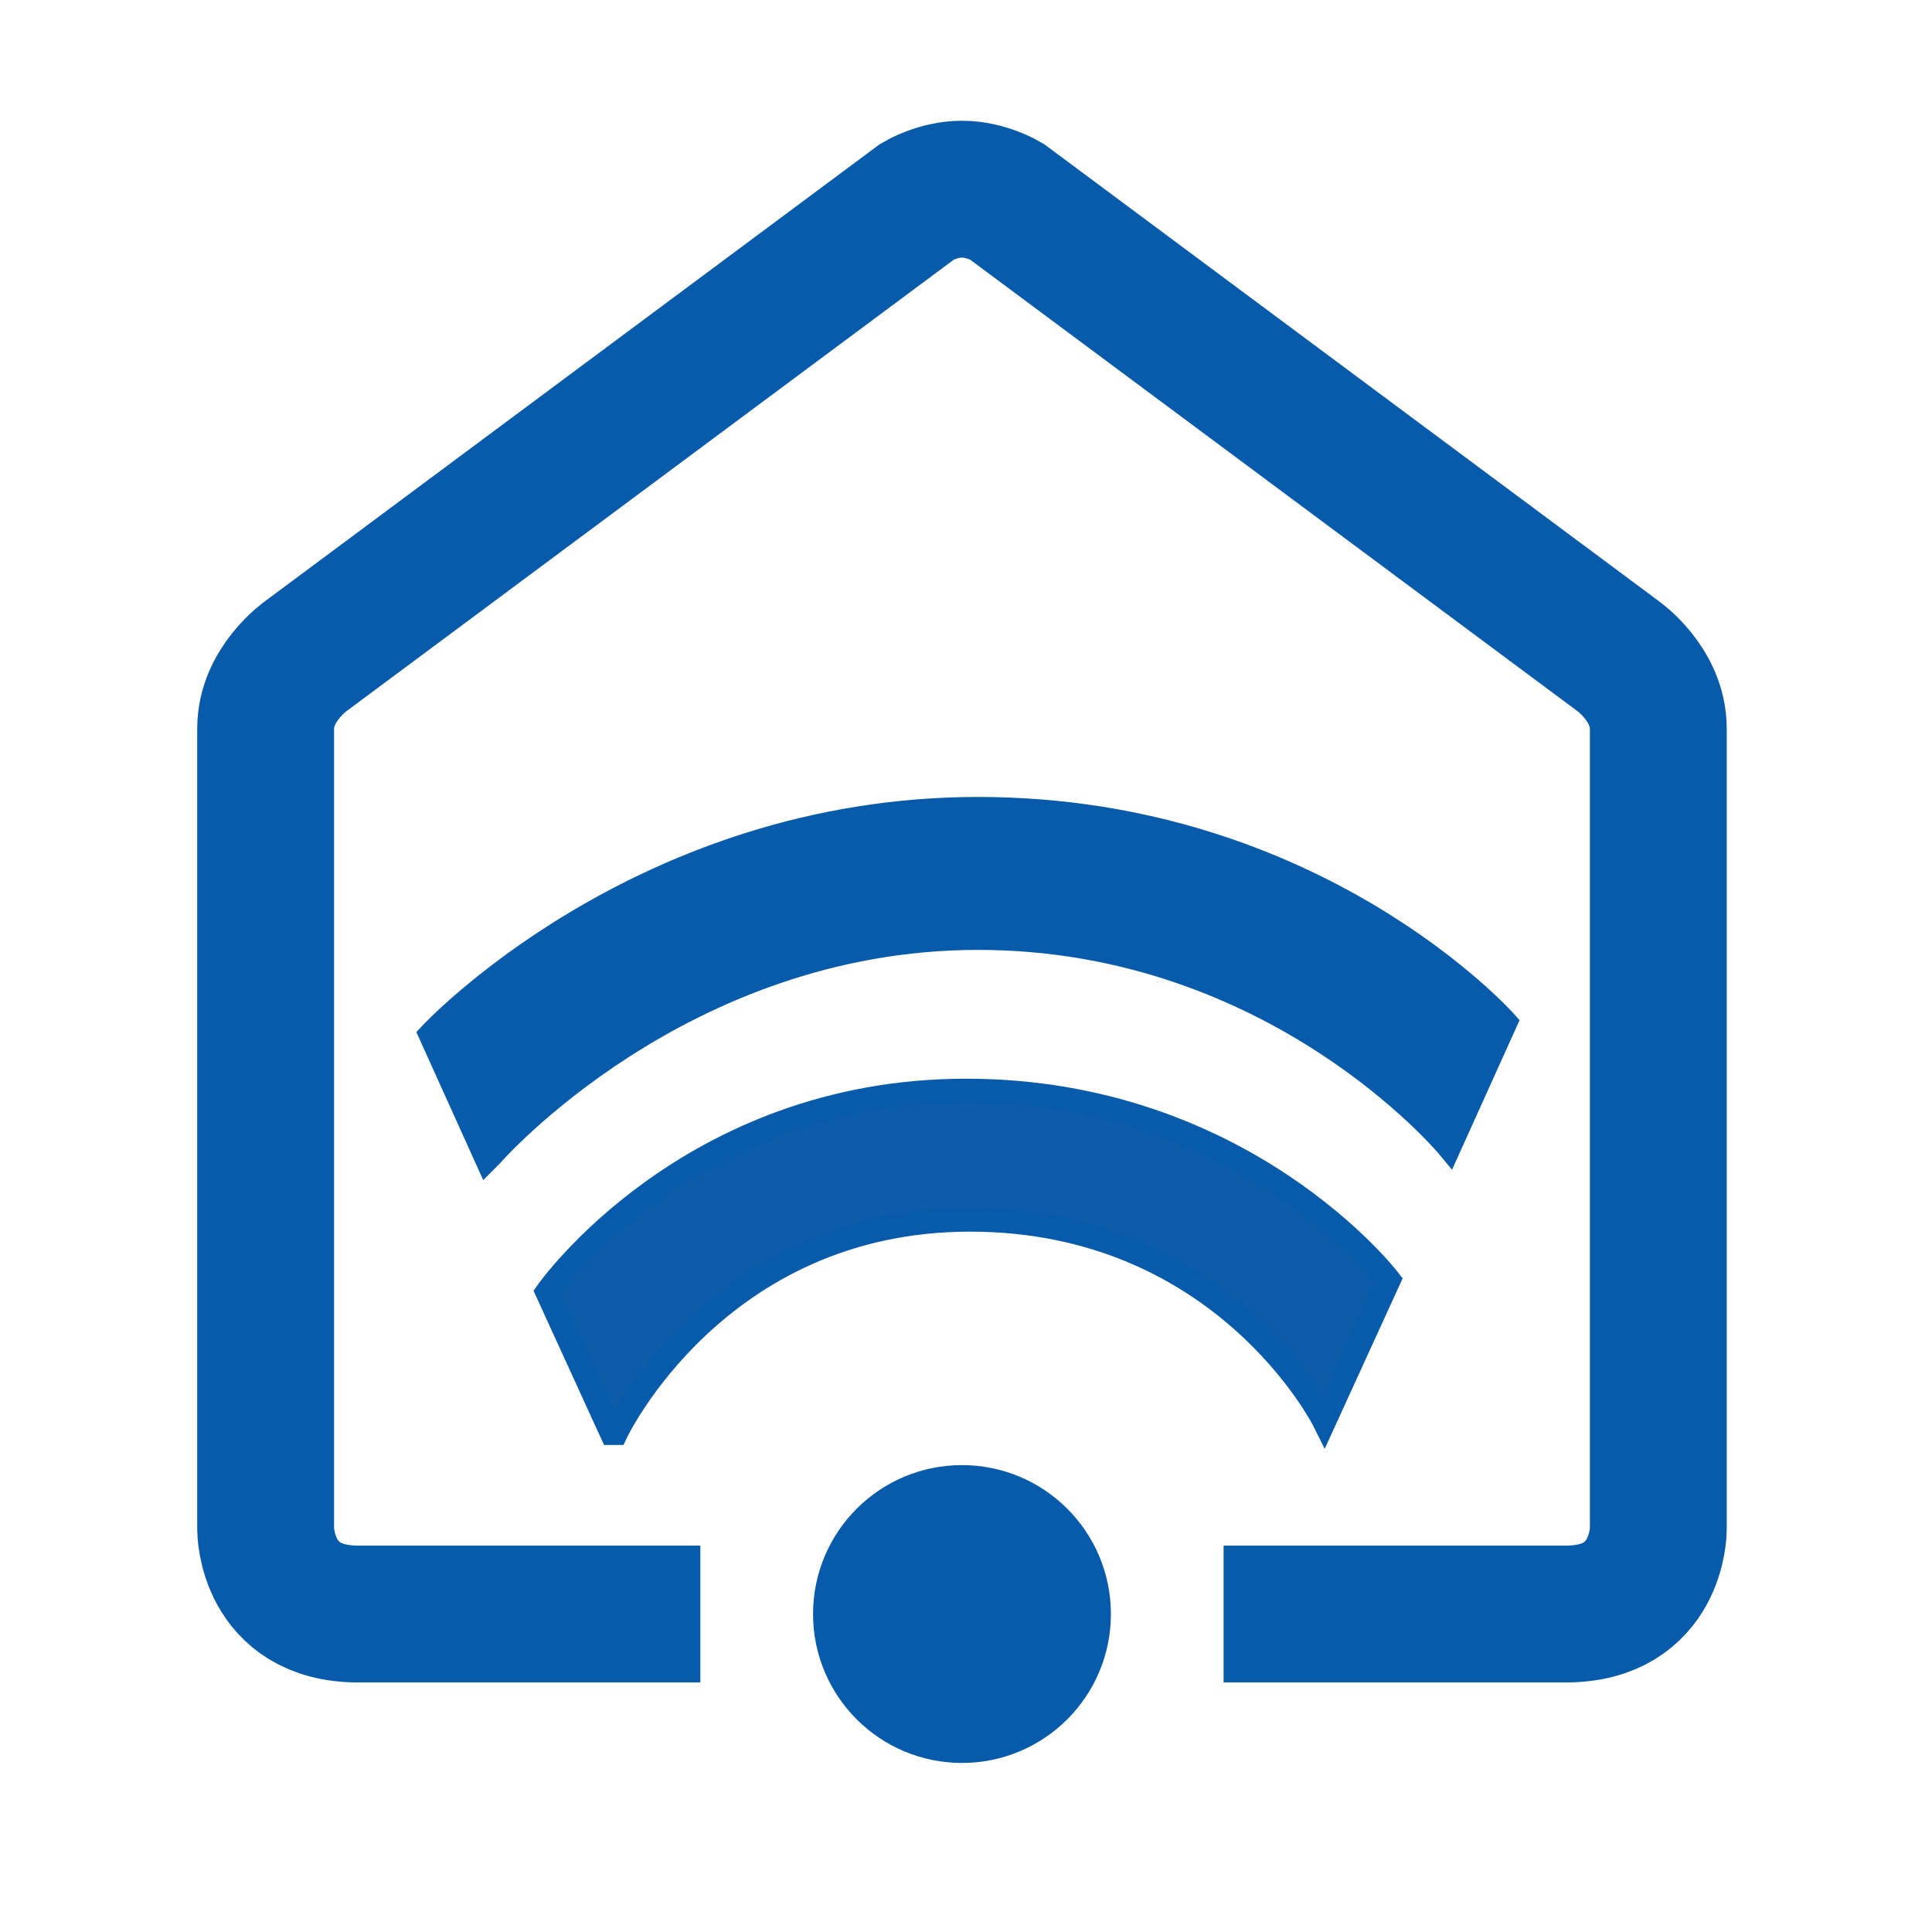
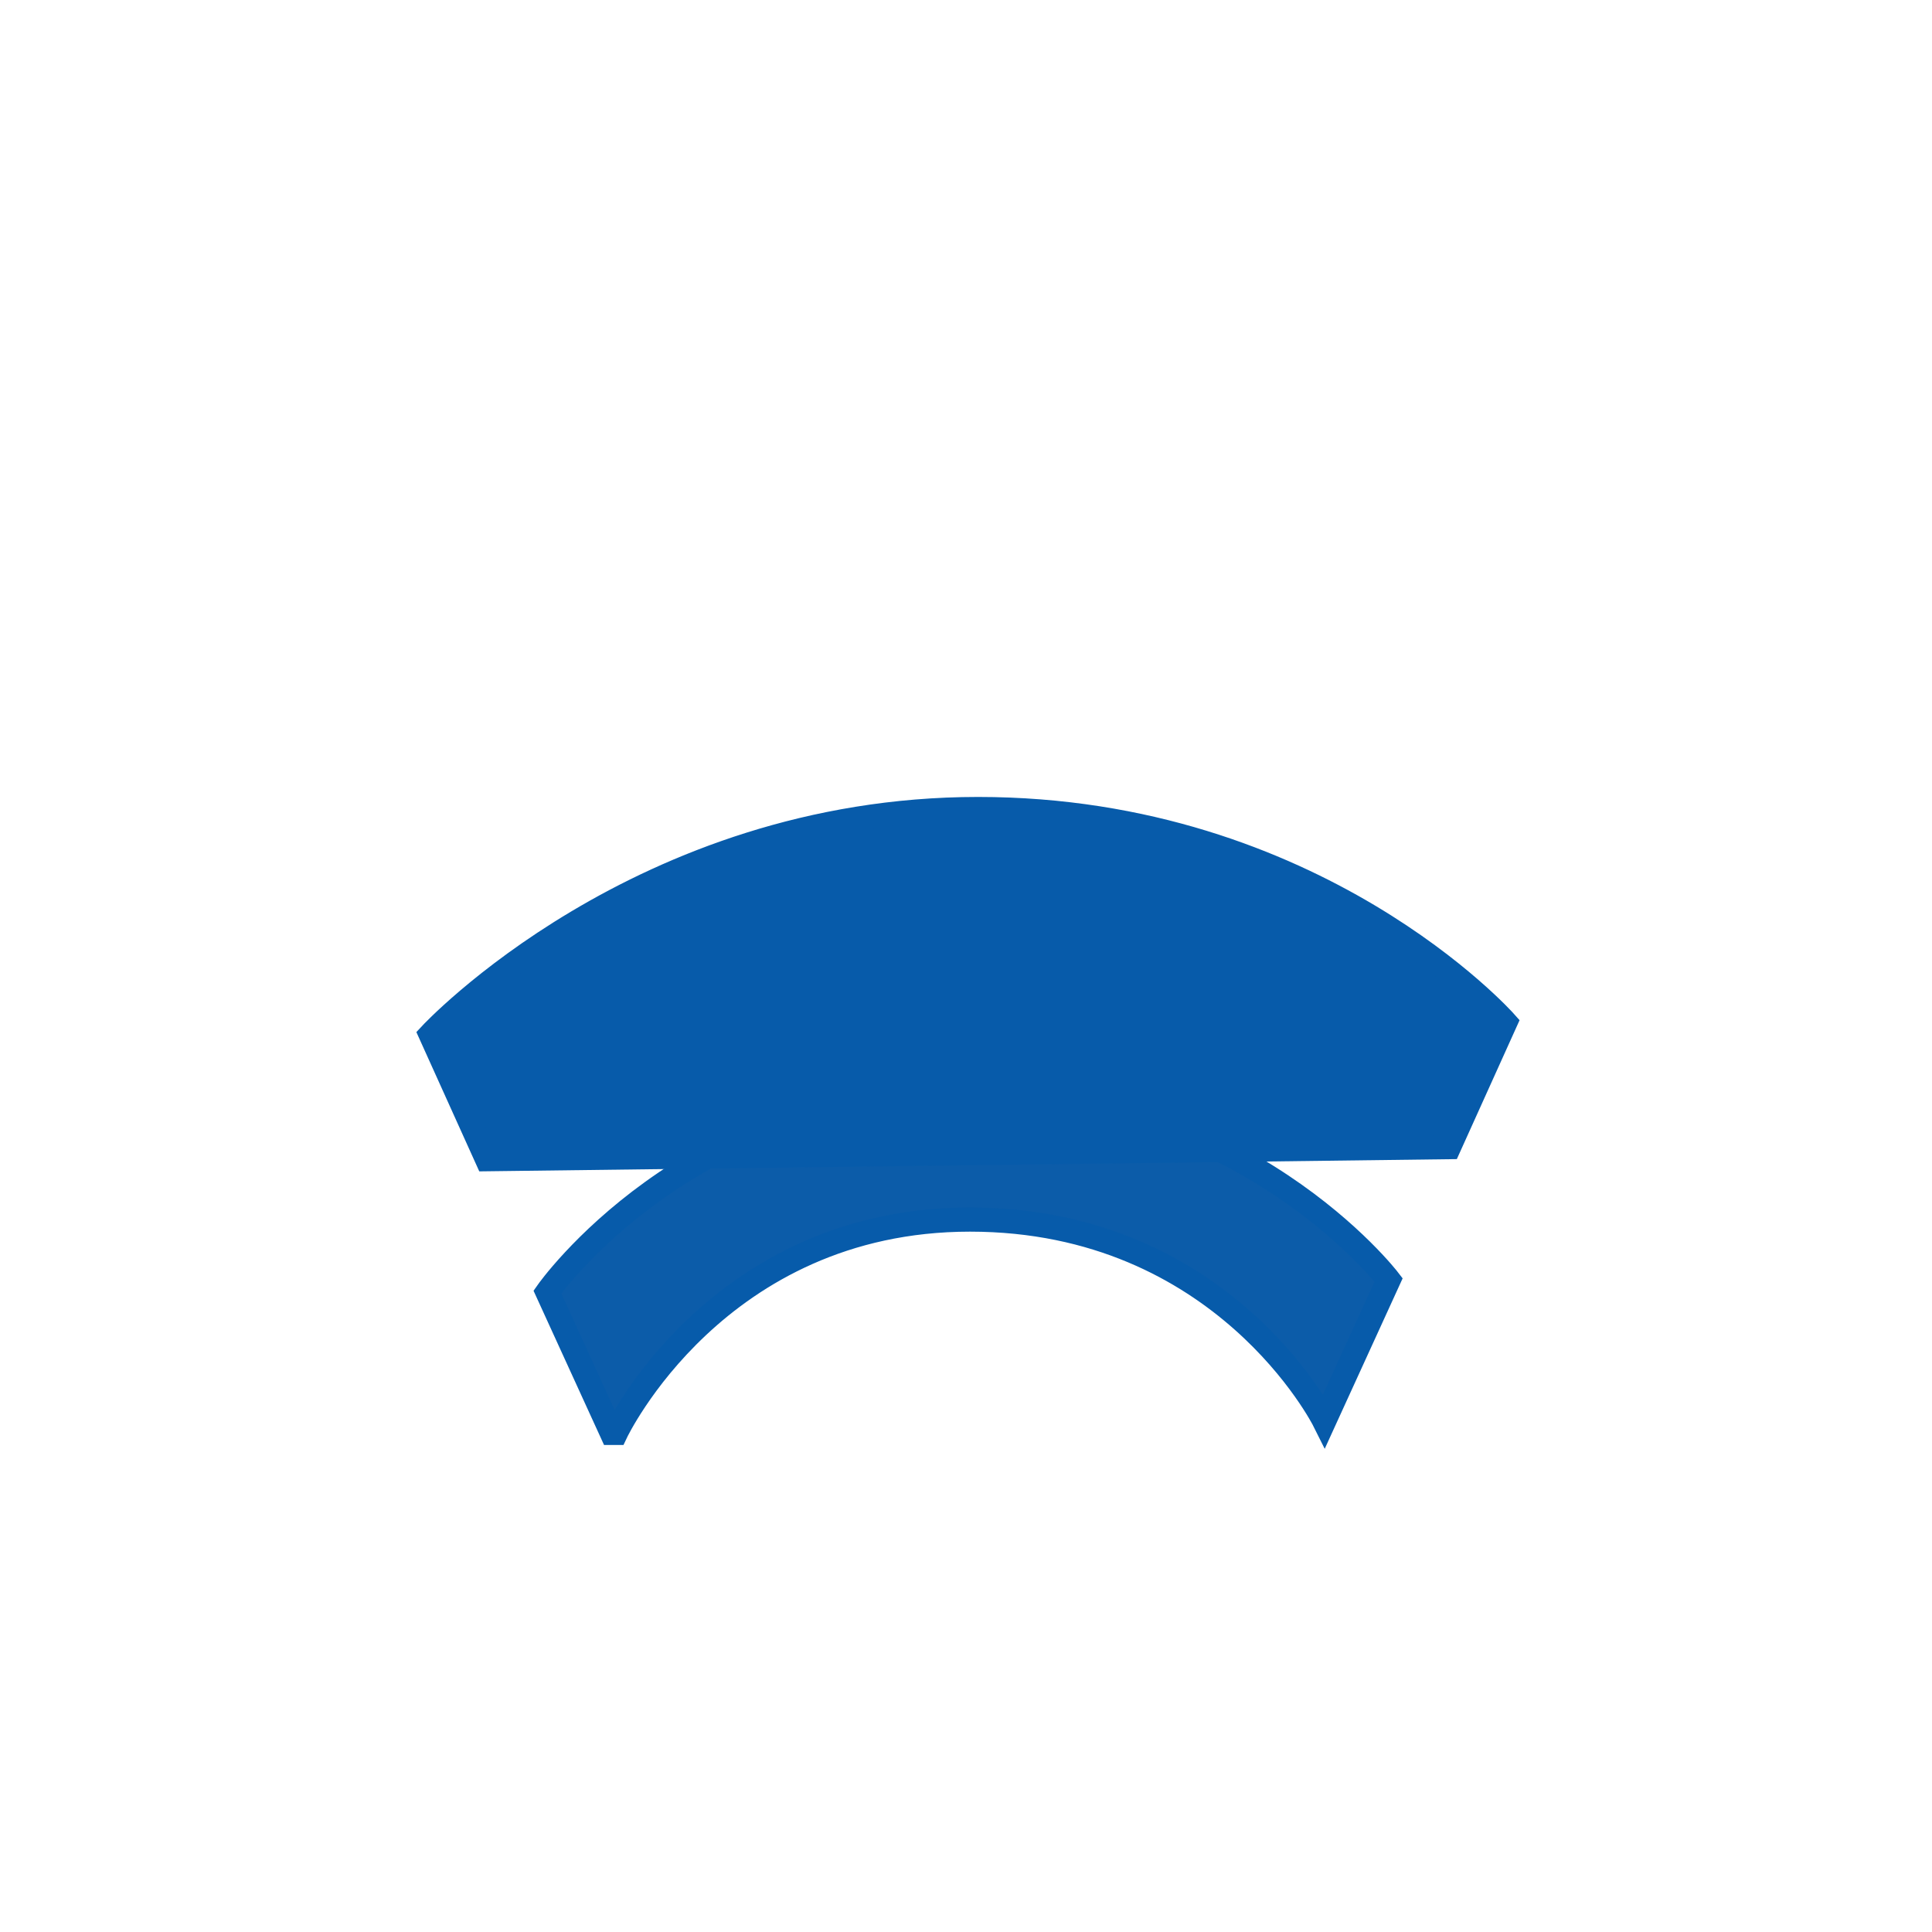
<svg xmlns="http://www.w3.org/2000/svg" id="Layer_2" data-name="Layer 2" version="1.1" viewBox="0 0 48 48">
  <defs>
    <style>
      .cls-1 {
        fill: none;
        stroke-width: 3.4px;
      }

      .cls-1, .cls-2, .cls-3, .cls-4 {
        stroke: #075baa;
        stroke-miterlimit: 10;
      }

      .cls-2, .cls-4 {
        fill: #075baa;
      }

      .cls-3 {
        fill: #0c5ca9;
      }

      .cls-3, .cls-4 {
        stroke-width: .6px;
      }
    </style>
  </defs>
-   <path class="cls-1" d="M17.4,40.1s-6.2,0-8.5,0c-2.3,0-2.3-2.1-2.3-2.1,0,0,0-18.8,0-19.9s1-1.8,1-1.8l15.2-11.3s.5-.3,1.1-.3h0c.6,0,1.1.3,1.1.3l15.2,11.3s1,.7,1,1.8v19.9s0,2.1-2.3,2.1h-8.5" />
-   <circle class="cls-2" cx="23.9" cy="40.1" r="3.2" />
  <path class="cls-3" d="M15.2,35.6l-1.6-3.5s3.5-5,10.4-5,10.5,4.7,10.5,4.7l-1.6,3.5s-2.5-5-8.8-5-8.8,5.3-8.8,5.3Z" />
-   <path class="cls-4" d="M12.1,28.8l-1.4-3.1s5.2-5.6,13.6-5.6,13.1,5.3,13.1,5.3l-1.4,3.1s-4.3-5.2-11.7-5.2-12.1,5.4-12.1,5.4Z" />
+   <path class="cls-4" d="M12.1,28.8l-1.4-3.1s5.2-5.6,13.6-5.6,13.1,5.3,13.1,5.3l-1.4,3.1Z" />
</svg>